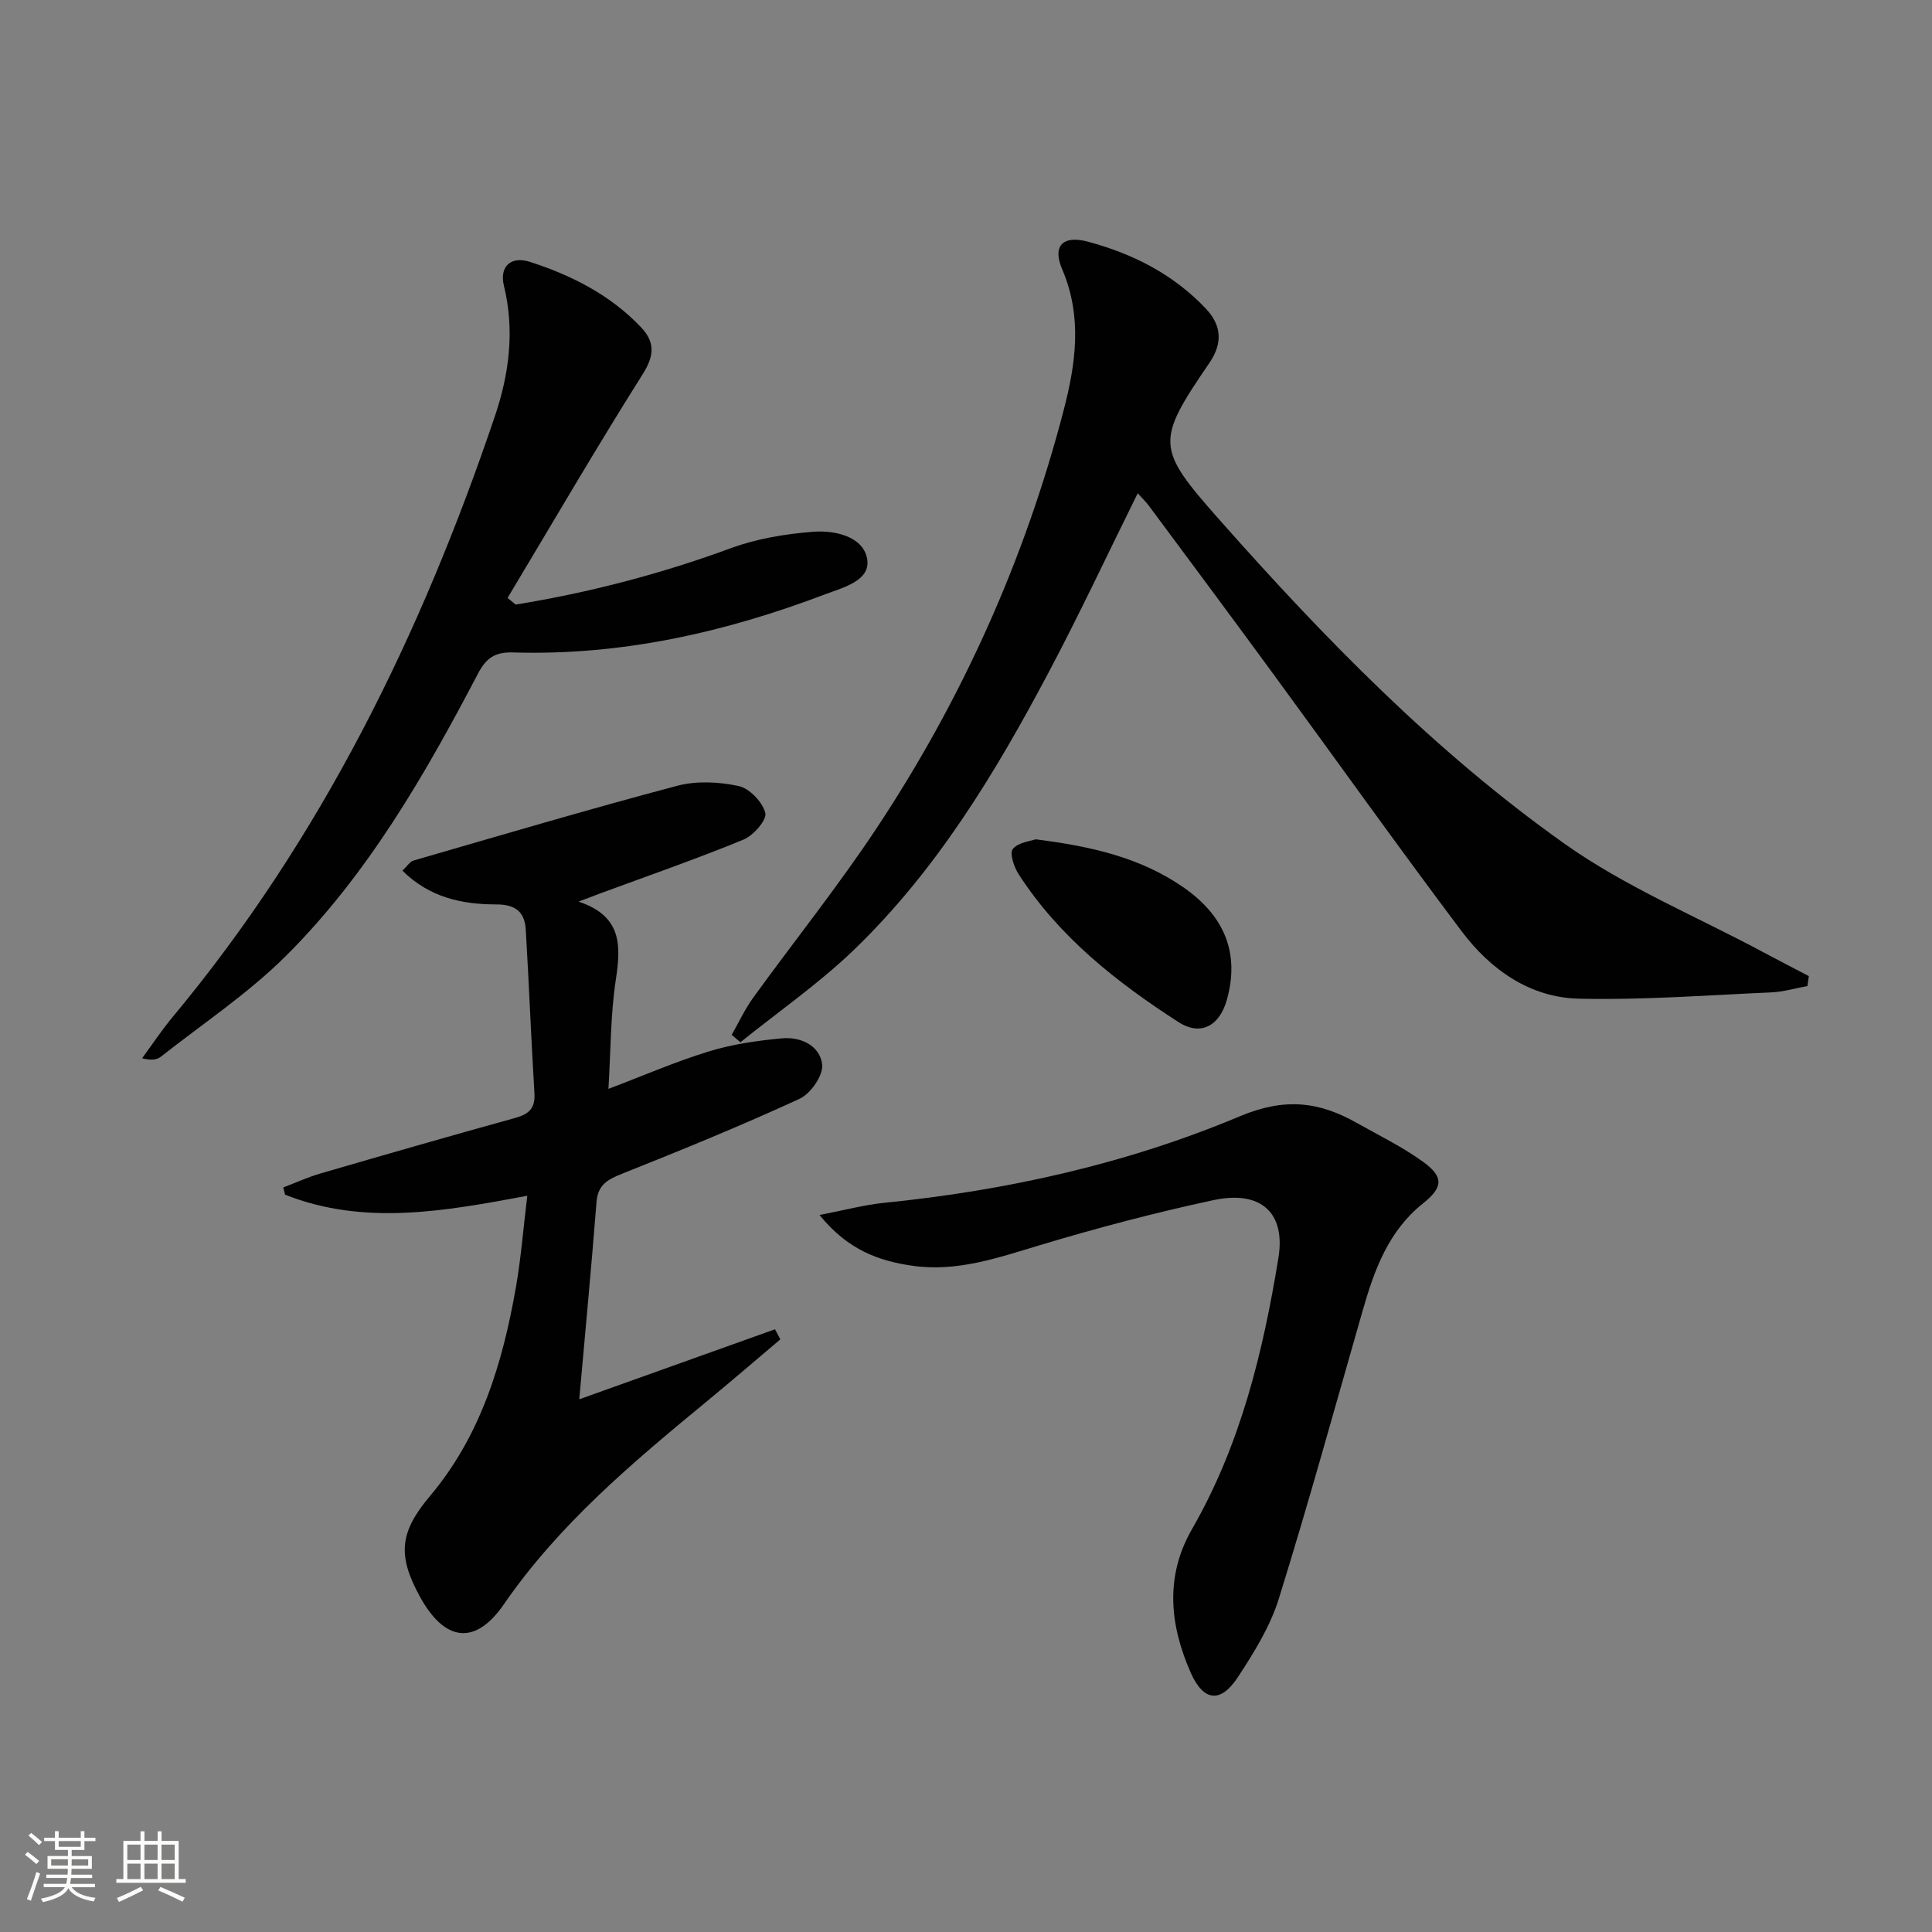
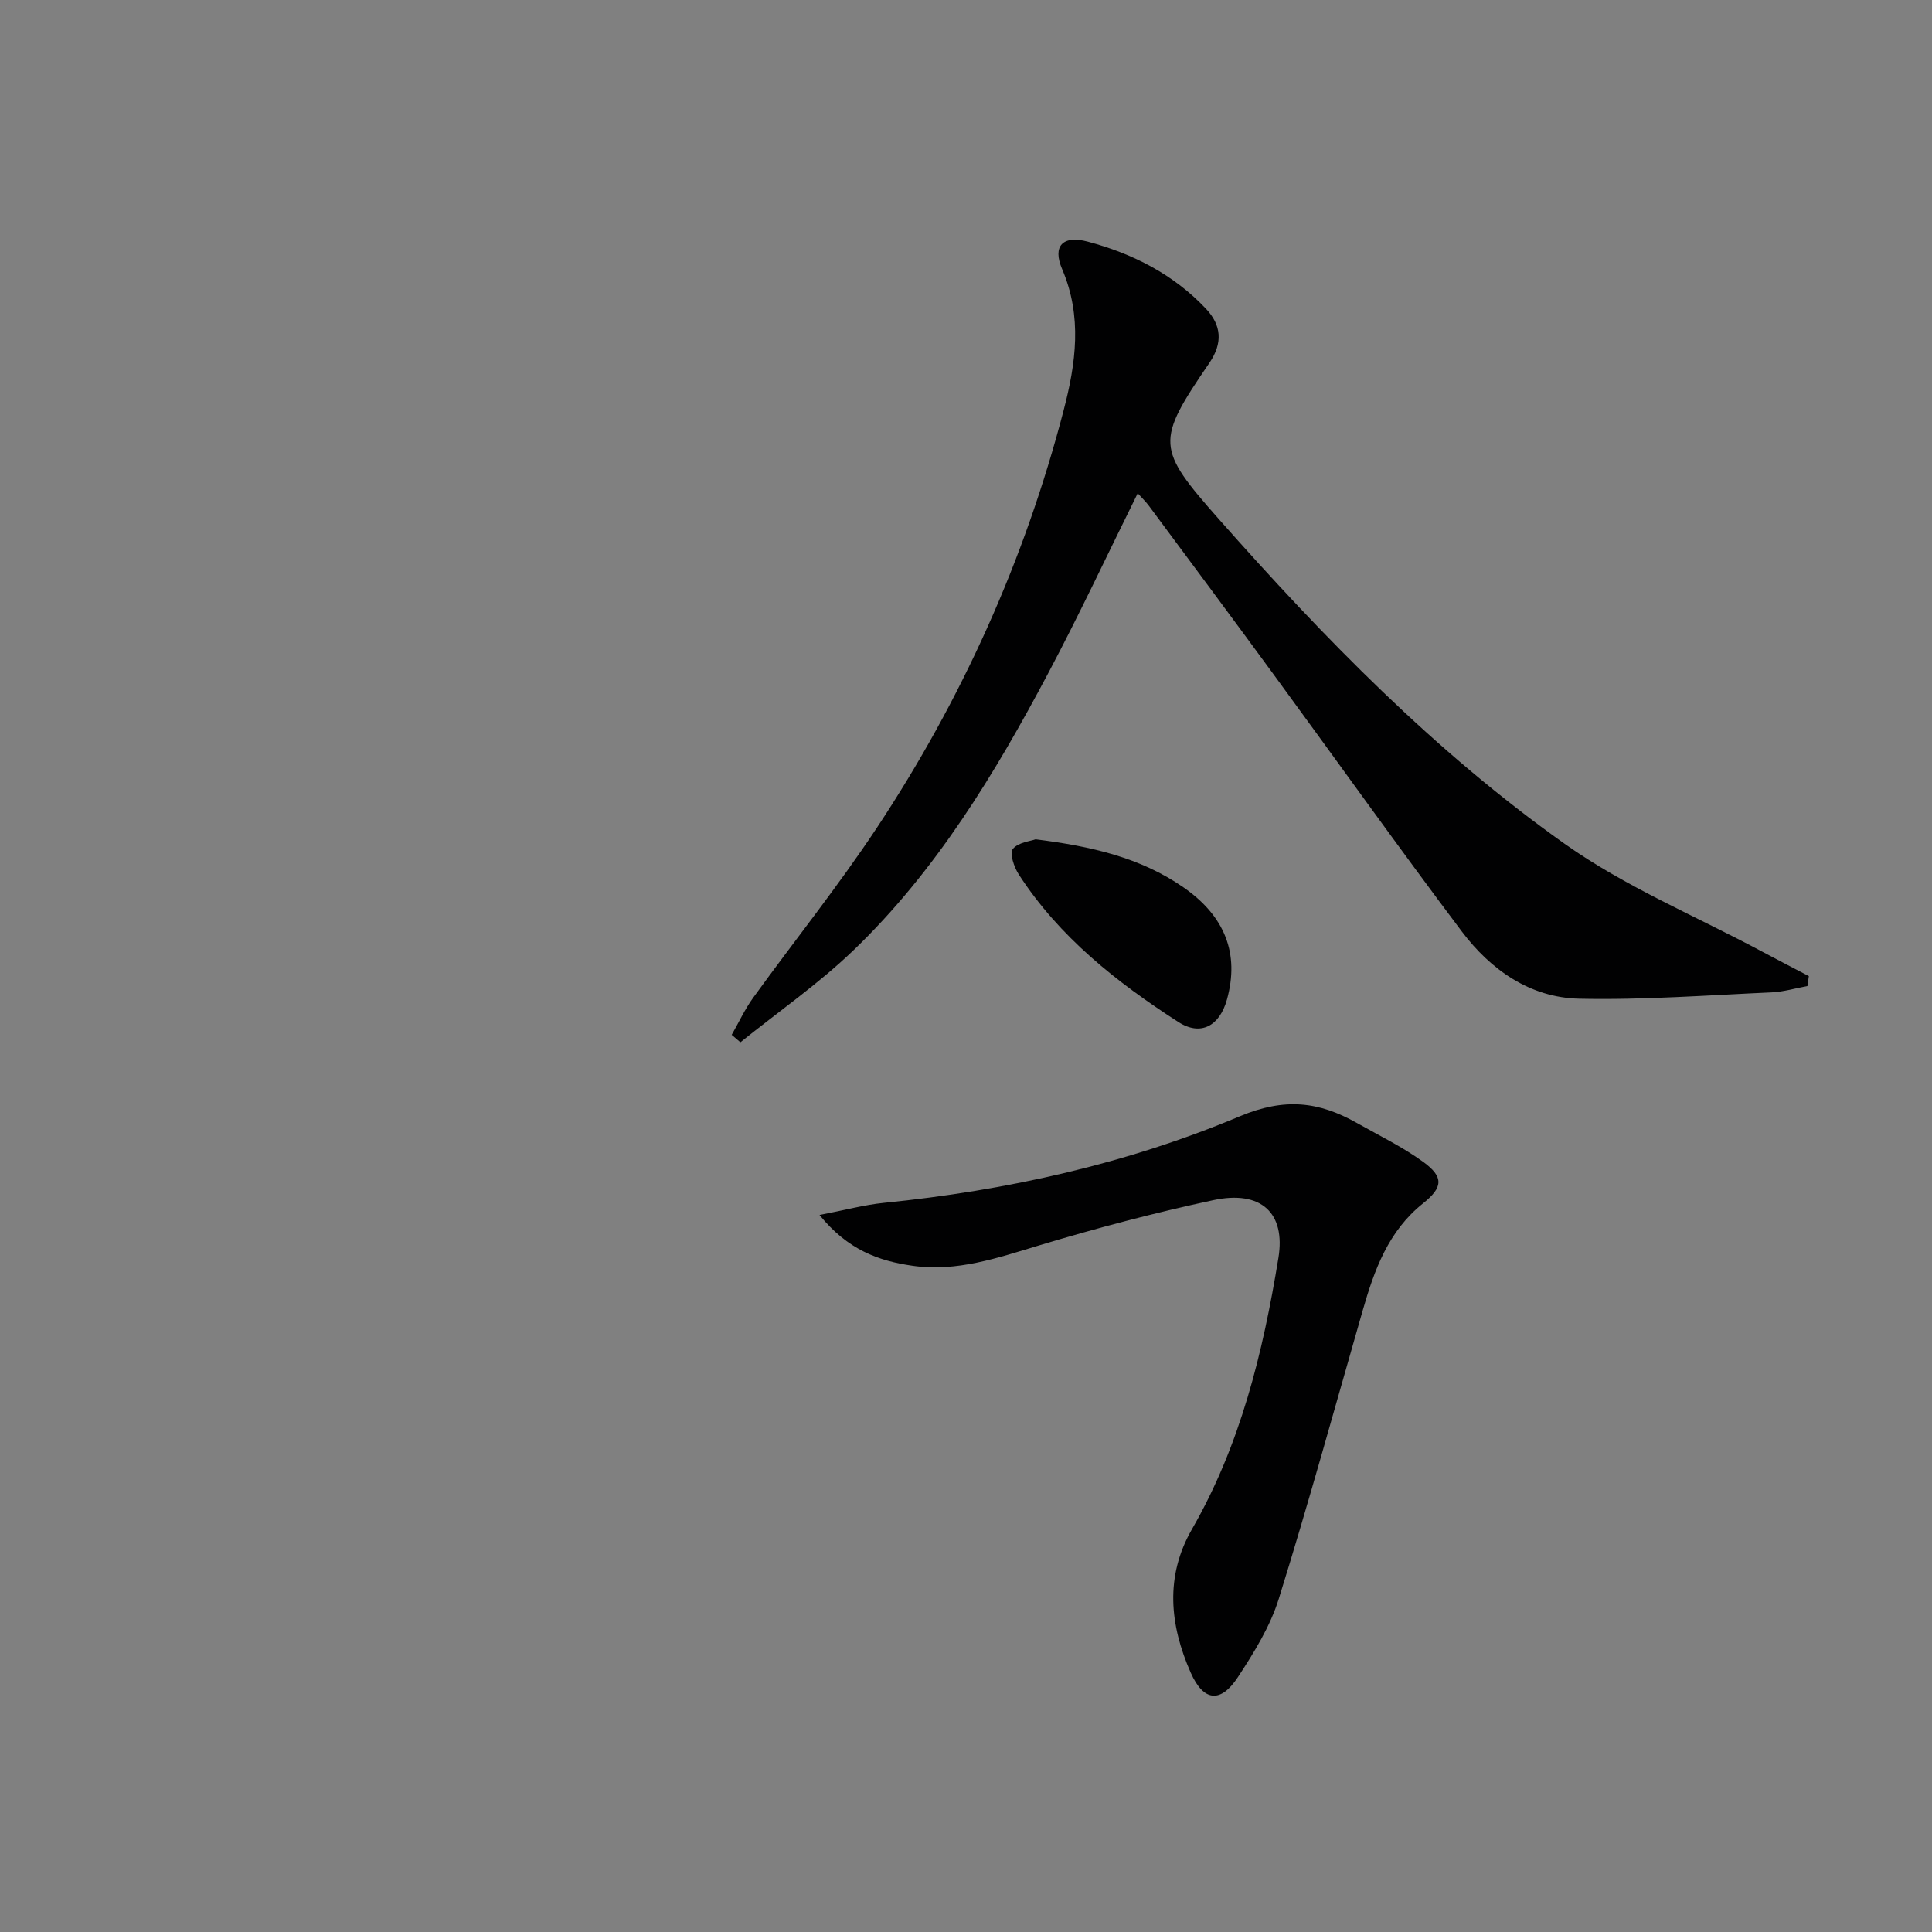
<svg xmlns="http://www.w3.org/2000/svg" enable-background="new 0 0 400 400" viewBox="0 0 400 400">
  <rect x="0" y="0" width="400" height="400" fill="#808080" stroke="none" />
-   <path d="m5.17 384 .55-.58c.85.61 1.65 1.24 2.4 1.87l-.59.64c-.83-.73-1.62-1.38-2.36-1.93m1.22 9.53-.82-.34c.71-1.76 1.37-3.64 1.98-5.63.24.13.5.25.76.36-.6 1.67-1.24 3.54-1.92 5.61m-.5-13.5.57-.54c.56.44 1.31 1.06 2.26 1.87l-.64.64c-.68-.66-1.41-1.32-2.19-1.97m3.25.46h2.24v-1.36h.77v1.36h4.57v-1.36h.76v1.36h2.28v.69h-2.28v1.84h-2.64v1.26h4.18v2.64h-4.21c0 .45-.02.86-.05 1.21h4.32v.69h-4.38c-.04.34-.1.75-.19 1.22h5.15v.69h-4.82c.87 1.19 2.51 1.92 4.93 2.19-.17.31-.3.57-.37.76-2.77-.49-4.52-1.41-5.26-2.76-.56 1.26-2.3 2.23-5.24 2.9-.12-.24-.26-.48-.43-.72 2.73-.55 4.38-1.34 4.96-2.38h-4.38v-.69h4.65c.1-.38.17-.79.21-1.22h-4.32v-.69h4.4c.03-.34.05-.75.05-1.21h-4.2v-2.64h4.23v-1.26h-2.69v-1.84h-2.24zm1.46 4.46v1.29h3.45c.01-.4.02-.57.01-.53v-.32-.45h-3.46zm1.55-2.59h4.57v-1.19h-4.57zm6.11 2.59h-3.42v.77c-.01.19-.01.37-.02.53h3.44z" fill="#fbfcfa" />
-   <path d="m32.63 379.16h.82v1.98h3.54v7.89h1.46v.78h-14.37v-.78h1.46v-7.89h3.55v-1.98h.82v1.98h2.73v-1.98zm-3.49 11.48.5.73c-1.61.82-3.28 1.63-5 2.41-.13-.27-.28-.55-.44-.82 1.75-.72 3.4-1.49 4.94-2.32m-2.78-5.55h2.73v-3.18h-2.73zm0 3.95h2.73v-3.2h-2.73zm3.54-3.95h2.73v-3.18h-2.73zm0 3.95h2.73v-3.2h-2.73zm7.89 4.68c-1.84-.92-3.51-1.7-5.02-2.32l.45-.73c1.89.8 3.57 1.55 5.04 2.23zm-1.62-11.81h-2.73v3.18h2.73zm-2.73 7.13h2.73v-3.2h-2.73z" fill="#fbfcfa" />
  <g fill="#010102">
    <path d="m374.21 204.15c-2.48.45-4.95 1.2-7.45 1.31-13.26.59-26.55 1.6-39.8 1.31-10.2-.22-18.36-6.01-24.34-13.96-13.2-17.54-25.93-35.44-38.91-53.15-8.55-11.68-17.19-23.29-25.82-34.91-.67-.91-1.51-1.7-2.34-2.62-6.23 12.58-12.07 25.08-18.53 37.25-11.02 20.78-23.18 40.88-40.28 57.33-7.24 6.96-15.6 12.76-23.45 19.08-.6-.51-1.2-1.02-1.8-1.54 1.47-2.57 2.73-5.31 4.46-7.7 8.48-11.72 17.56-23.04 25.54-35.08 17.66-26.65 30.65-55.51 38.72-86.5 2.54-9.74 3.9-19.43-.31-29.26-2.05-4.79.14-7.06 5.31-5.68 9.29 2.48 17.72 6.75 24.43 13.85 3.27 3.45 3.56 7.14.75 11.26-11.13 16.28-11.05 17.62 1.98 32.36 21.77 24.61 44.71 48.15 71.54 67.18 12.63 8.96 27.3 15.04 41.05 22.41 3.16 1.7 6.36 3.33 9.54 5-.11.69-.2 1.37-.29 2.06z" />
-     <path d="m119.93 289.71c14.05-5.02 27.29-9.76 40.53-14.5.37.7.73 1.39 1.1 2.09-5.12 4.33-10.2 8.7-15.38 12.97-15.31 12.61-30.43 25.31-41.86 41.88-5.96 8.64-12.29 7.74-17.41-1.63-4.71-8.62-4.12-13.38 2.13-20.8 10.52-12.5 15.03-27.54 17.78-43.24 1.05-6.01 1.52-12.13 2.35-18.91-17.17 3.21-33.79 6.25-50.14-.22-.13-.5-.26-1-.39-1.5 2.61-.99 5.16-2.16 7.82-2.93 13.38-3.89 26.77-7.75 40.2-11.46 2.83-.78 4.18-1.98 3.99-5.12-.69-11.26-1.12-22.54-1.79-33.8-.21-3.66-2.02-5.29-6.11-5.29-7.02 0-13.82-1.41-19.43-6.99.96-.9 1.53-1.87 2.31-2.1 18.16-5.26 36.29-10.62 54.57-15.47 4-1.06 8.65-.83 12.73.05 2.25.49 4.96 3.32 5.52 5.58.36 1.43-2.47 4.67-4.53 5.52-9.81 4.03-19.85 7.51-29.81 11.19-1.07.4-2.13.81-4.32 1.64 8.95 2.99 8.8 9.02 7.72 16.08-1.12 7.35-1.06 14.88-1.54 22.69 7.21-2.73 13.89-5.64 20.81-7.76 4.85-1.49 10-2.23 15.08-2.7 3.92-.37 7.92 1.48 8.36 5.44.24 2.23-2.39 6.02-4.67 7.07-12.05 5.55-24.34 10.57-36.66 15.48-3 1.2-5.11 2.25-5.39 5.91-1.05 13.4-2.32 26.78-3.57 40.83z" />
-     <path d="m106.76 125.17c15.22-2.47 30.05-6.34 44.58-11.68 5.35-1.97 11.21-2.93 16.92-3.39 4.48-.36 10.33.9 11.25 5.48.92 4.63-4.92 6.04-8.61 7.44-20.81 7.91-42.27 12.75-64.68 12.06-3.7-.11-5.55 1.12-7.25 4.37-11 20.99-22.82 41.55-39.7 58.39-7.82 7.8-17.21 14.04-25.94 20.92-.82.65-2 .84-3.91.34 2.09-2.84 4.04-5.79 6.29-8.5 30.76-36.93 51.48-79.25 66.76-124.46 2.95-8.71 4.12-17.74 1.86-26.97-.97-3.96 1.42-6.24 5.4-4.95 8.62 2.79 16.62 6.83 22.97 13.52 2.91 3.07 2.82 5.83.38 9.7-9.62 15.26-18.71 30.87-27.99 46.35.56.46 1.11.92 1.67 1.38z" />
    <path d="m169.67 251.55c5.37-1.03 9.31-2.11 13.32-2.51 25.41-2.55 50.25-8.07 73.69-17.92 9.34-3.92 16.4-3.05 24.25 1.38 4.62 2.61 9.45 4.95 13.72 8.05 4.31 3.13 4.13 5.28-.04 8.61-7.18 5.73-10.08 13.79-12.48 22.17-5.72 19.91-11.2 39.88-17.36 59.65-1.79 5.76-5.14 11.17-8.49 16.27-3.59 5.46-7.12 5-9.75-.93-4.37-9.88-5.36-19.96.25-29.71 10.04-17.45 14.7-36.57 17.9-56.16 1.52-9.29-3.54-14.1-13.48-11.97-12.12 2.6-24.14 5.78-36.01 9.35-8.64 2.6-17.11 5.56-26.29 4.23-6.98-1-13.38-3.29-19.23-10.51z" />
    <path d="m214.41 173.77c11.57 1.45 21.7 3.79 30.57 9.92 8.66 5.99 11.67 13.77 9.05 23.24-1.51 5.45-5.4 7.68-10.09 4.65-12.76-8.23-24.64-17.58-33.03-30.56-.97-1.49-1.93-4.39-1.22-5.25 1.13-1.38 3.67-1.61 4.72-2z" />
  </g>
</svg>